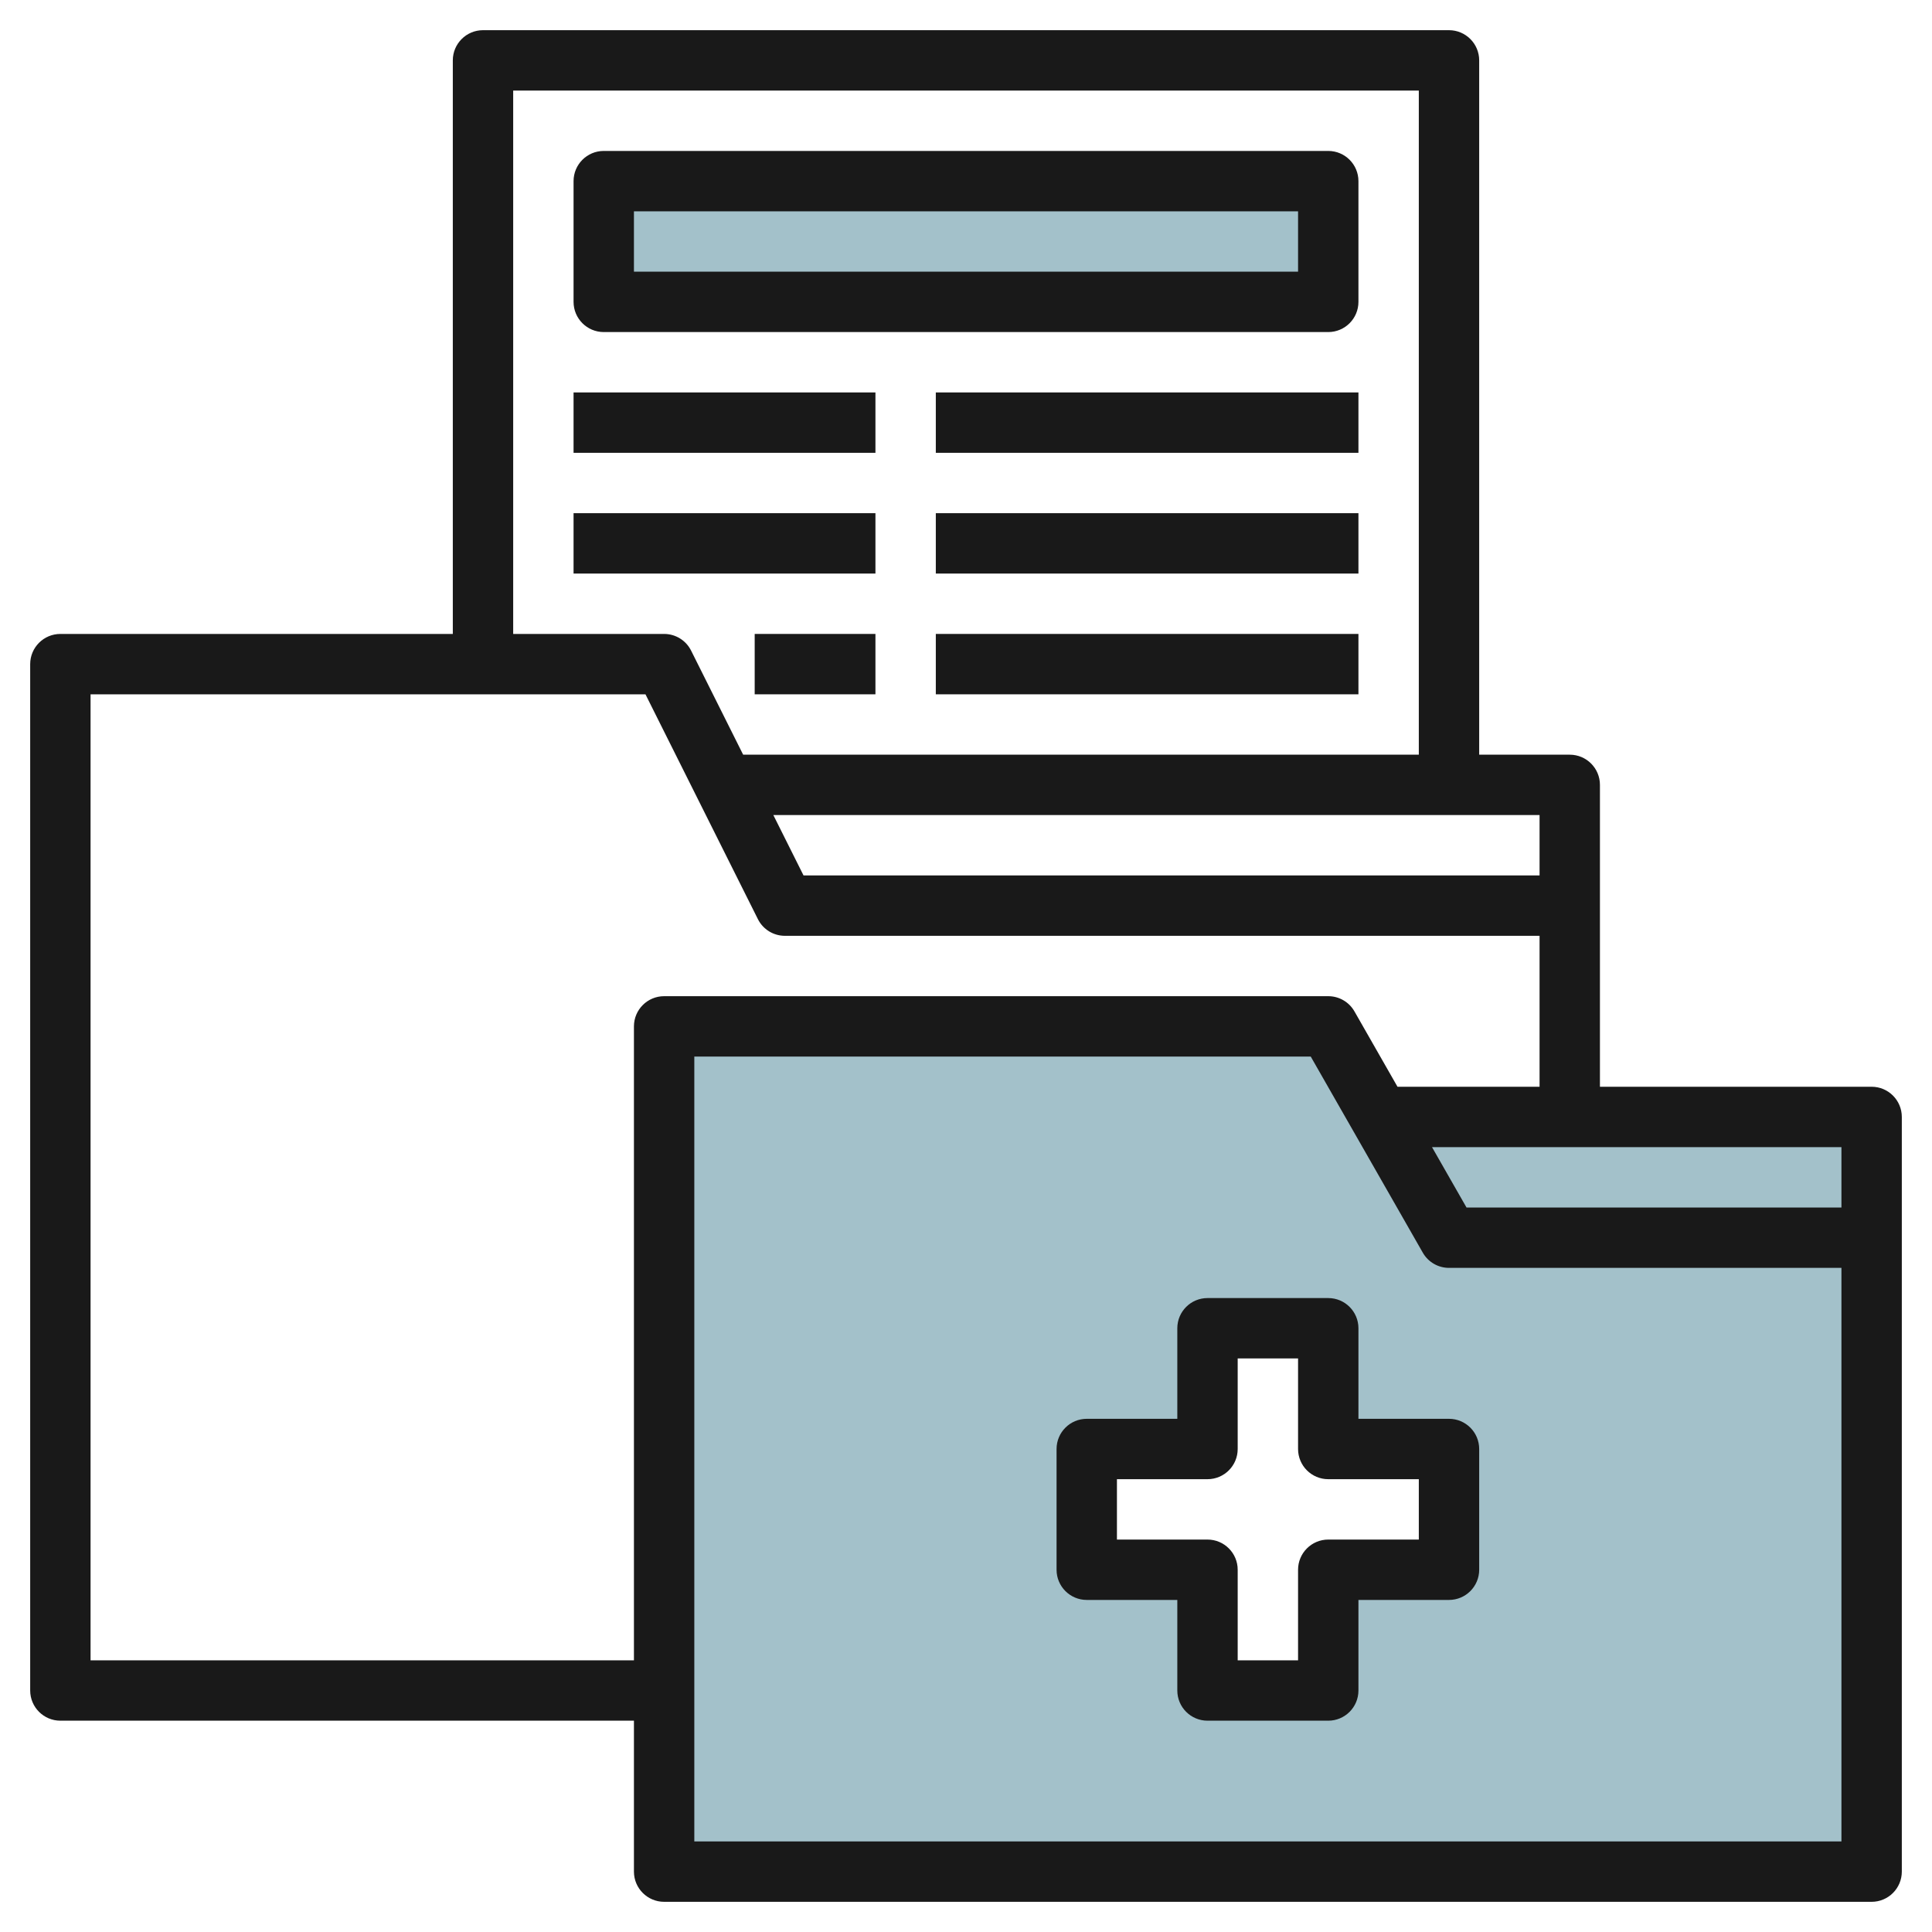
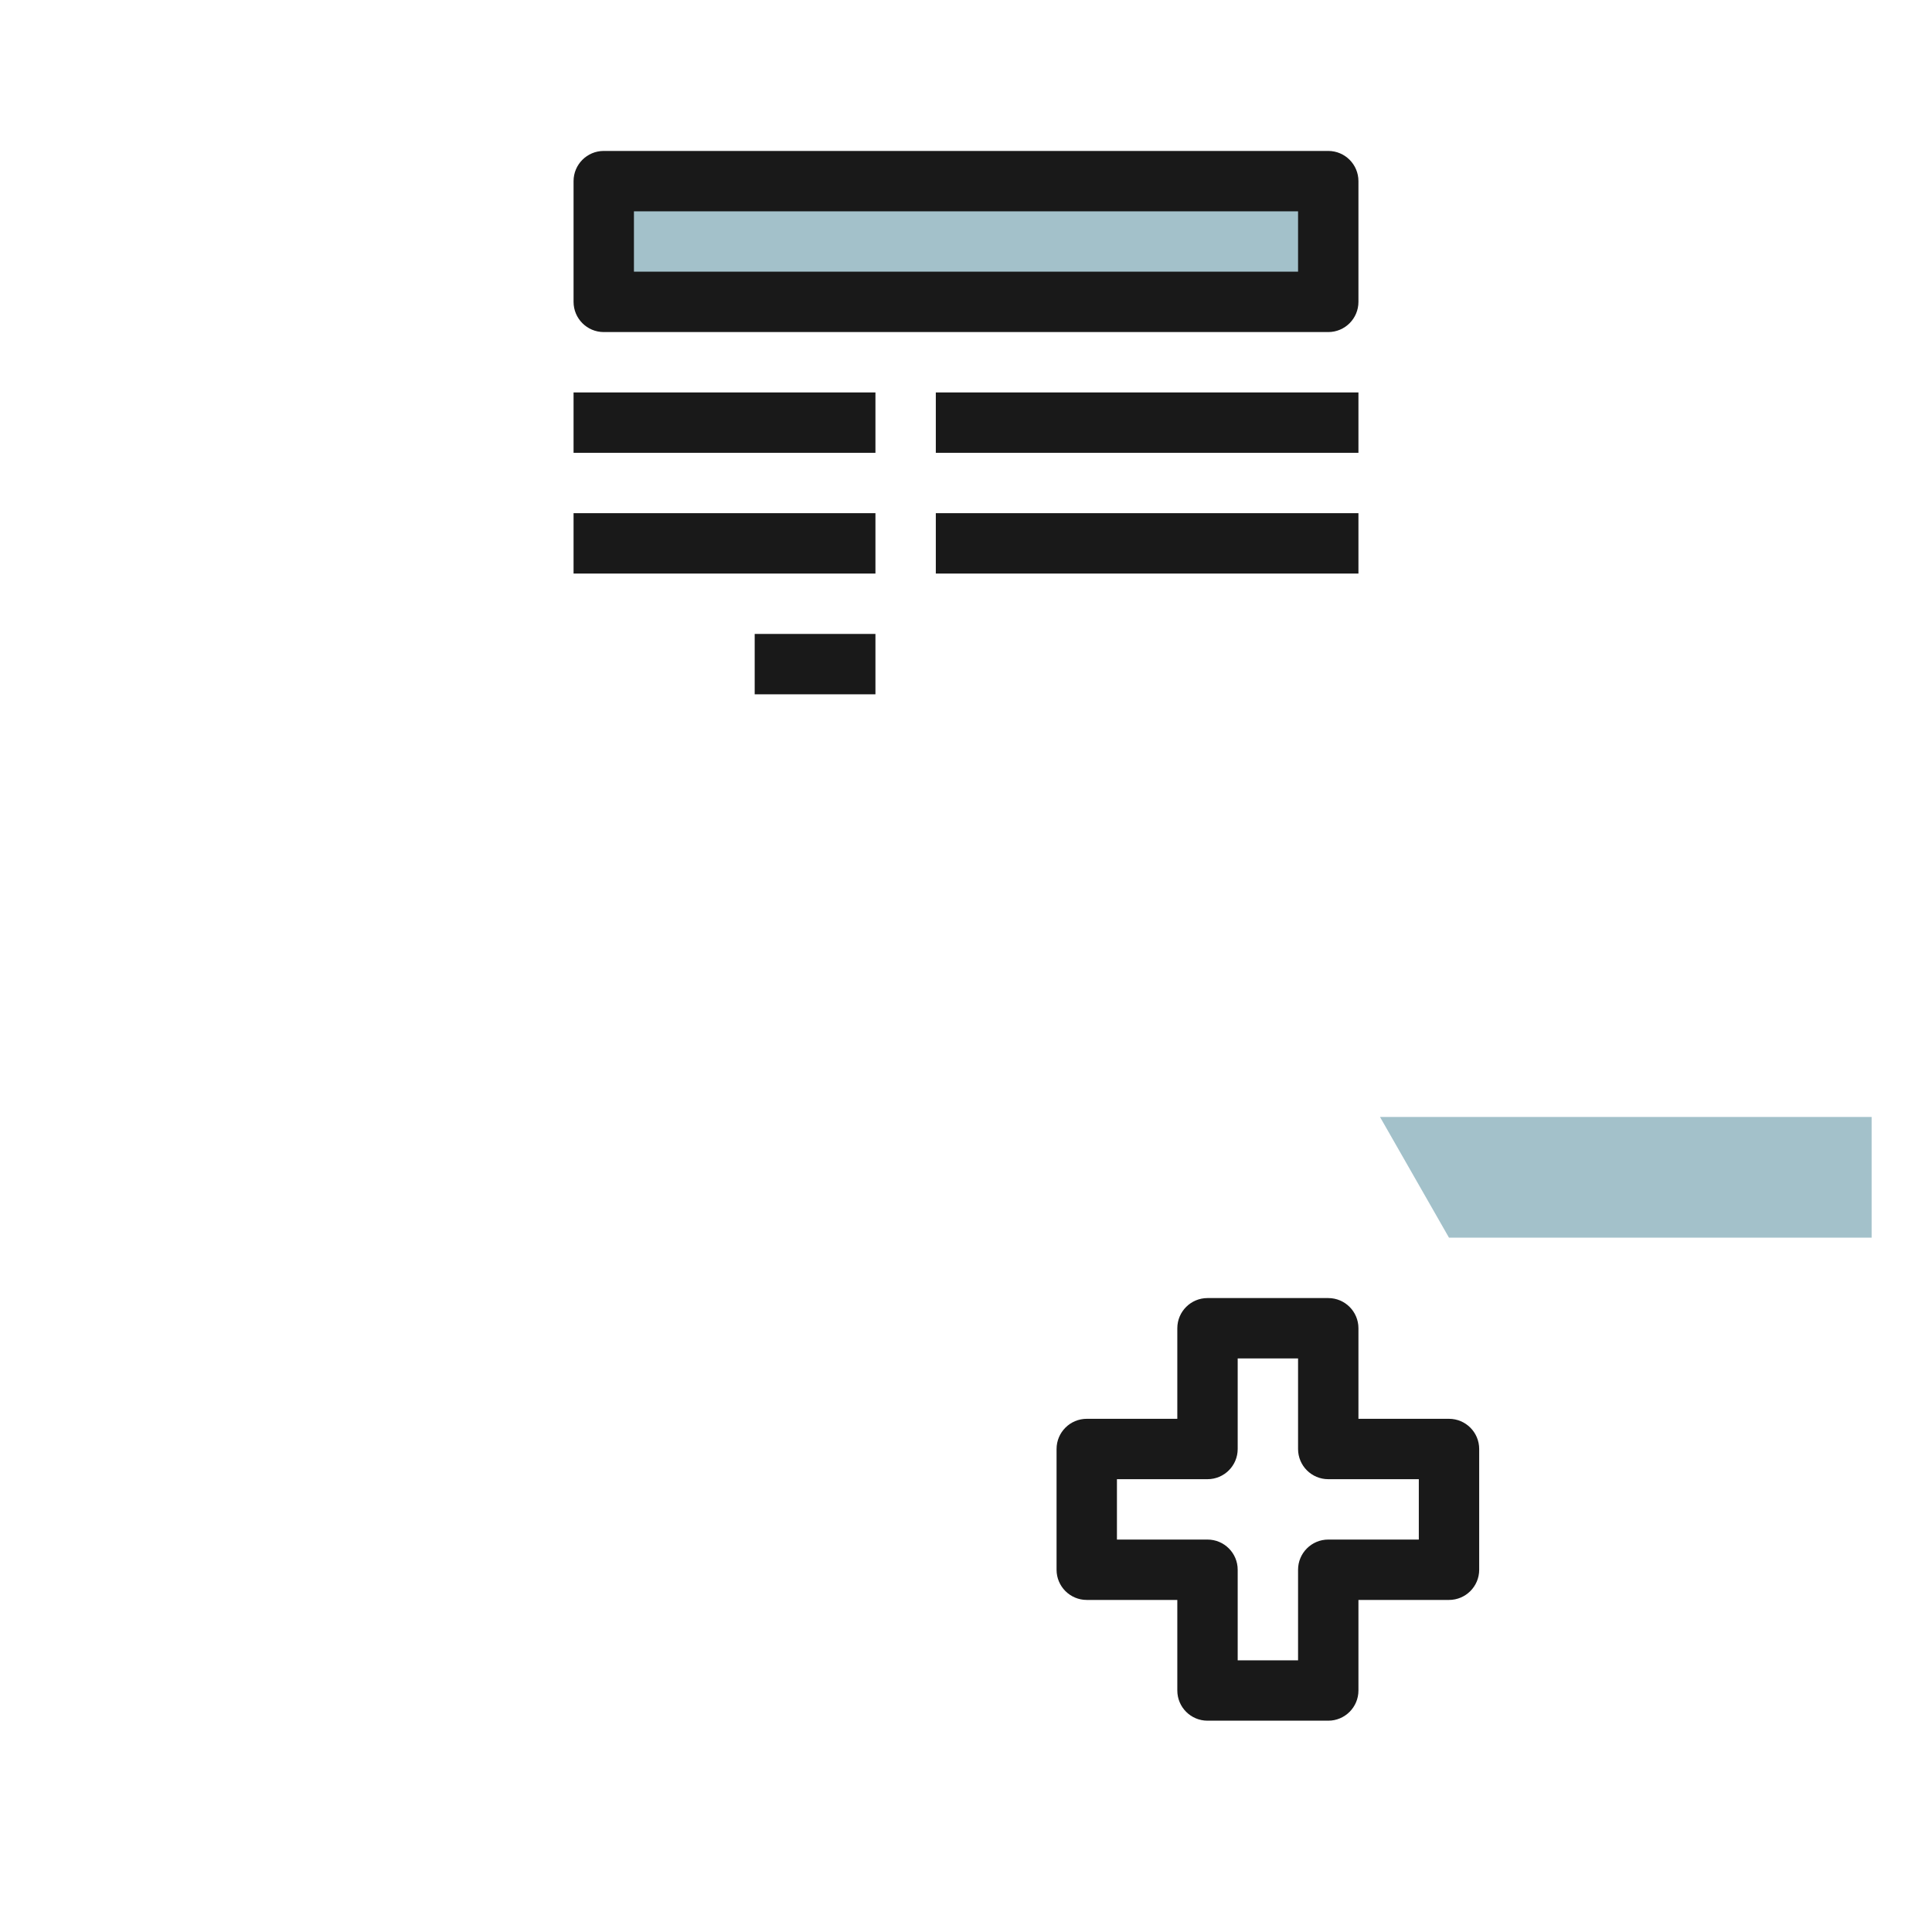
<svg xmlns="http://www.w3.org/2000/svg" id="Layer_3" enable-background="new 0 0 64 64" height="512" viewBox="0 0 64 64" width="512">
  <path d="m20 6h24v4h-24z" fill="#a3c1ca" />
  <path d="m45.714 37h16.286v4h-14z" fill="#a3c1ca" />
-   <path d="m48 41-4-7h-22v28h40v-21zm0 11h-4v4h-4v-4h-4v-4h4v-4h4v4h4z" fill="#a3c1ca" />
  <g fill="#191919">
-     <path d="m62 36h-9v-6-4c0-.552-.448-1-1-1h-3v-23c0-.552-.448-1-1-1h-32c-.552 0-1 .448-1 1v19h-13c-.552 0-1 .448-1 1v34c0 .552.448 1 1 1h19v5c0 .552.448 1 1 1h40c.552 0 1-.448 1-1v-21-4c0-.552-.448-1-1-1zm-1 4h-12.42l-1.143-2h13.563zm-10-11h-24.382l-1-2h25.382zm-34-26h30v22h-22.382l-1.724-3.447c-.169-.339-.515-.553-.894-.553h-5zm4 31v21h-18v-32h18.382l3.724 7.447c.169.339.515.553.894.553h25v5h-4.706l-1.426-2.496c-.178-.312-.509-.504-.868-.504h-22c-.552 0-1 .448-1 1zm40 27h-38v-26h20.42l3.712 6.496c.178.312.509.504.868.504h13z" />
    <path d="m45 47v-3c0-.552-.448-1-1-1h-4c-.552 0-1 .448-1 1v3h-3c-.552 0-1 .448-1 1v4c0 .552.448 1 1 1h3v3c0 .552.448 1 1 1h4c.552 0 1-.448 1-1v-3h3c.552 0 1-.448 1-1v-4c0-.552-.448-1-1-1zm2 4h-3c-.552 0-1 .448-1 1v3h-2v-3c0-.552-.448-1-1-1h-3v-2h3c.552 0 1-.448 1-1v-3h2v3c0 .552.448 1 1 1h3z" />
    <path d="m19 13h10v2h-10z" />
    <path d="m31 13h14v2h-14z" />
    <path d="m19 17h10v2h-10z" />
    <path d="m31 17h14v2h-14z" />
    <path d="m25 21h4v2h-4z" />
-     <path d="m31 21h14v2h-14z" />
    <path d="m20 11h24c.552 0 1-.448 1-1v-4c0-.552-.448-1-1-1h-24c-.552 0-1 .448-1 1v4c0 .552.448 1 1 1zm1-4h22v2h-22z" />
  </g>
</svg>